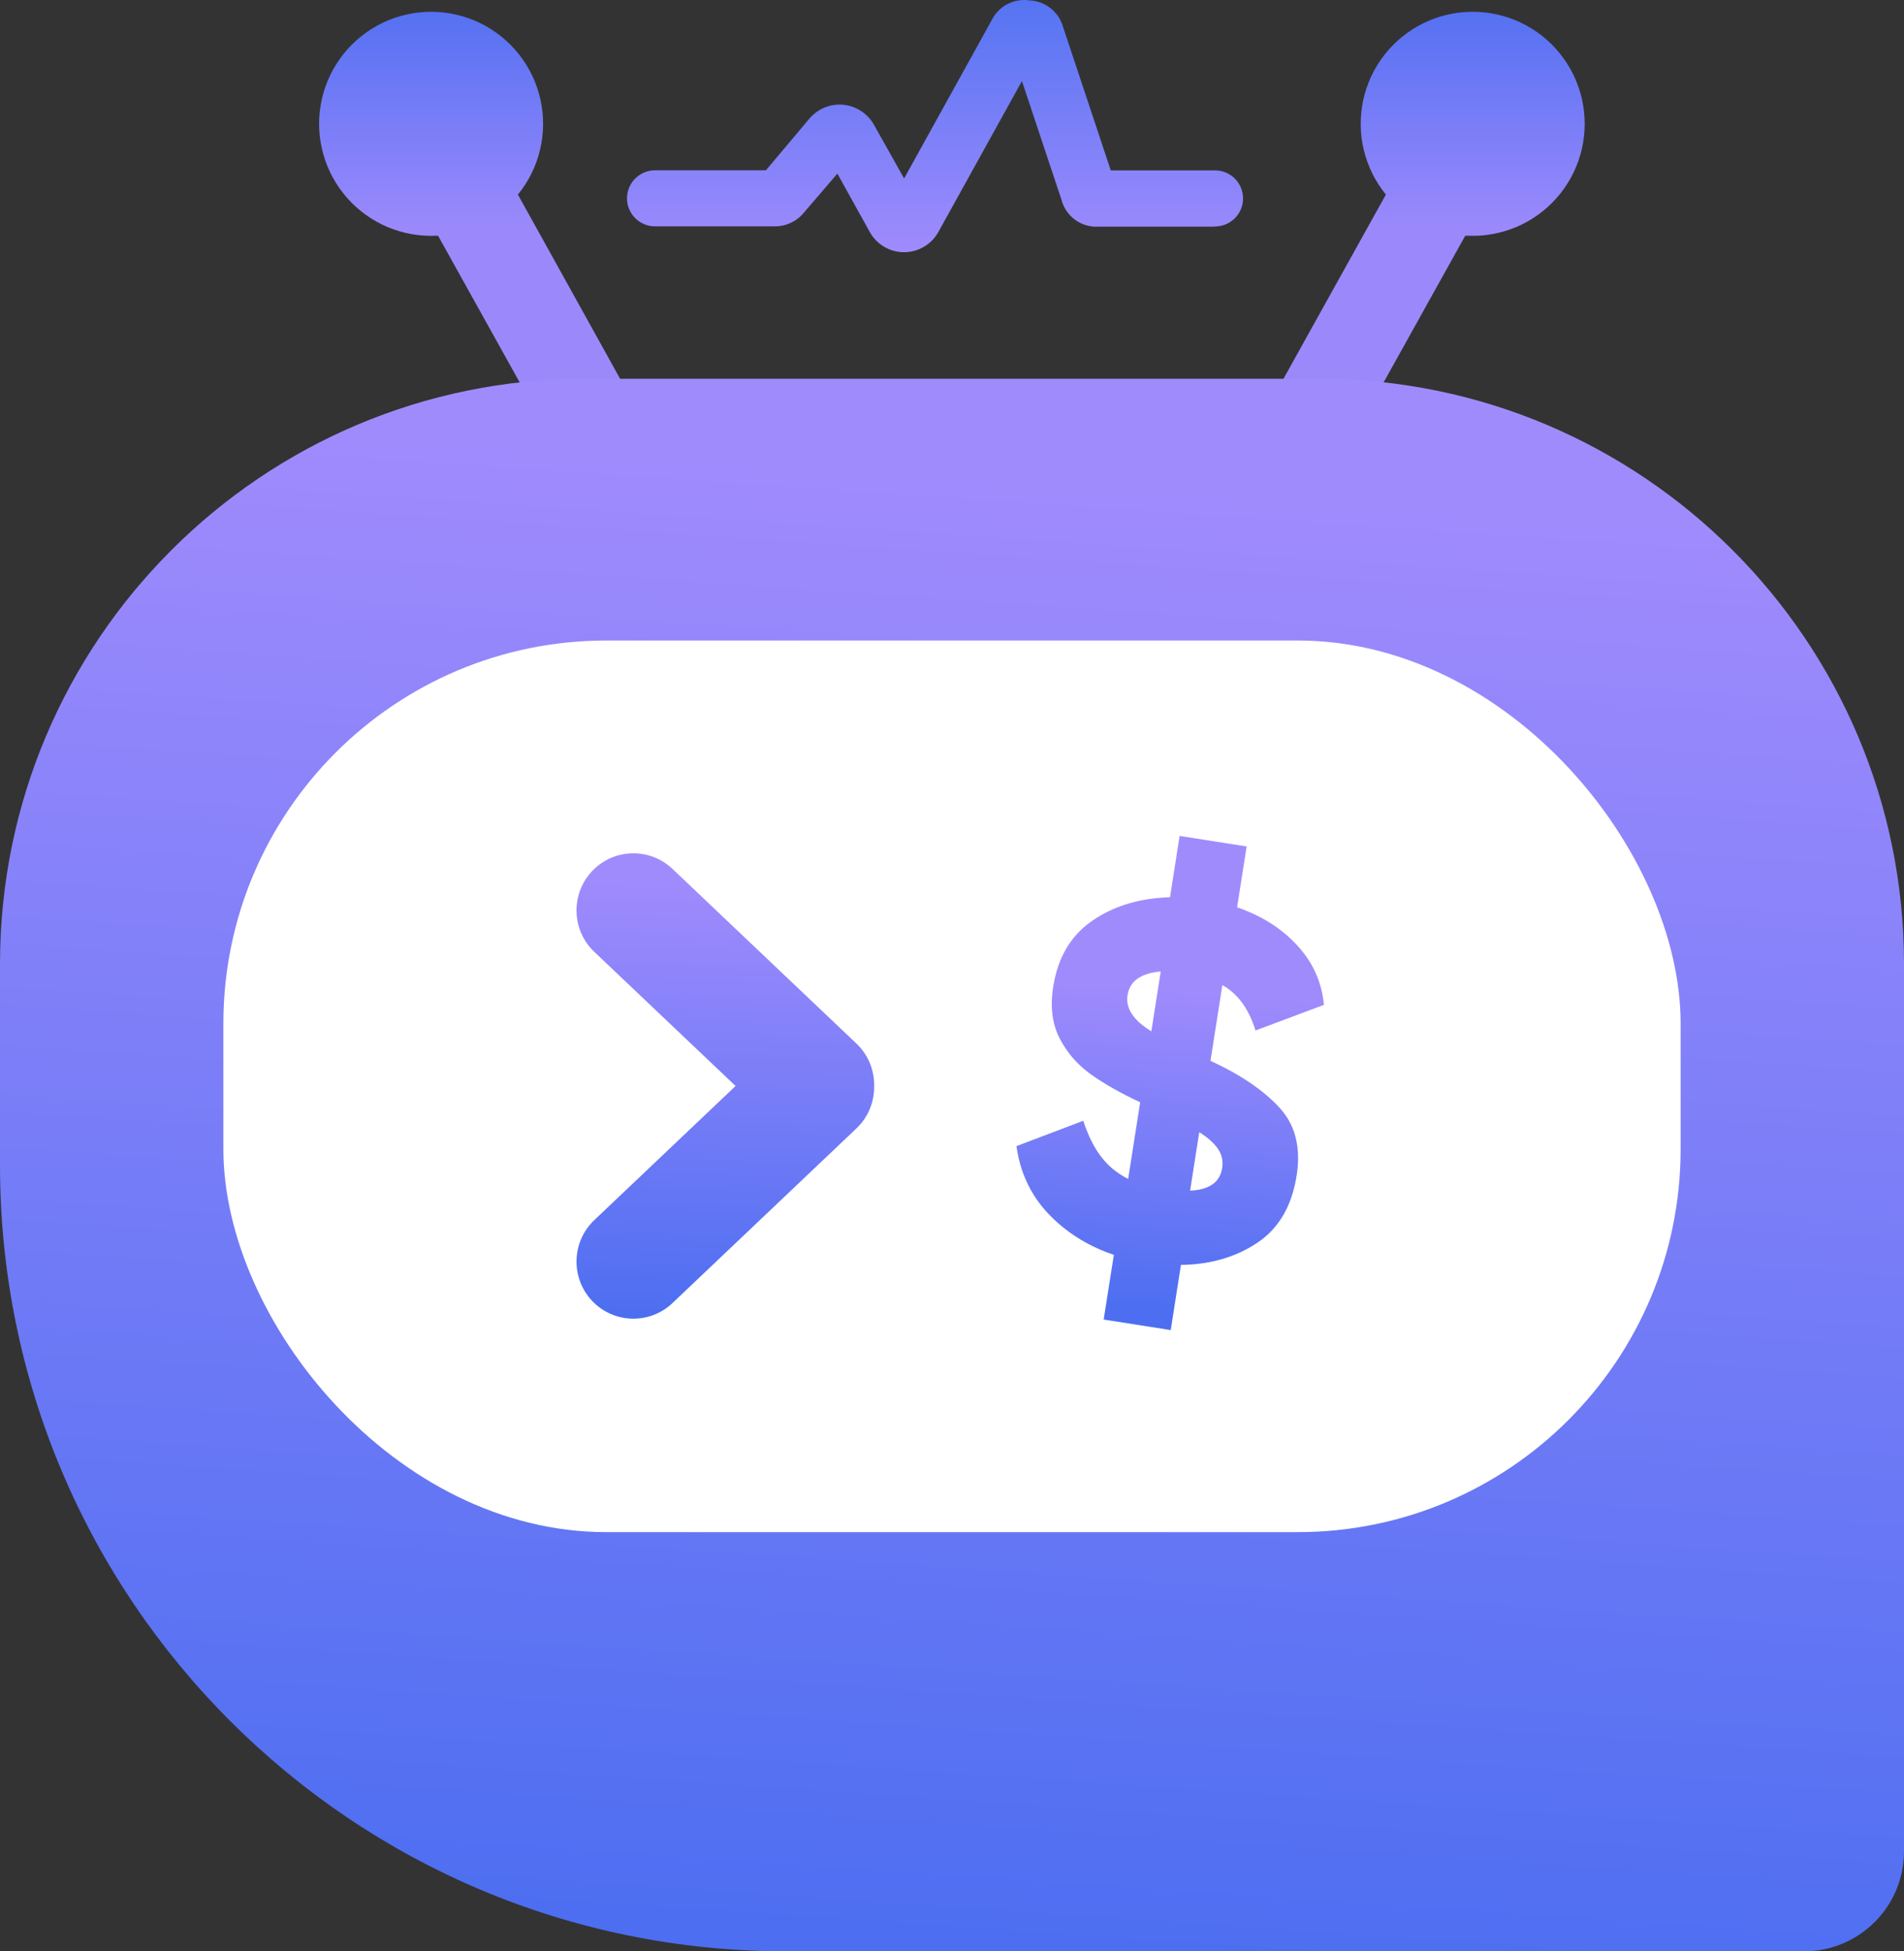
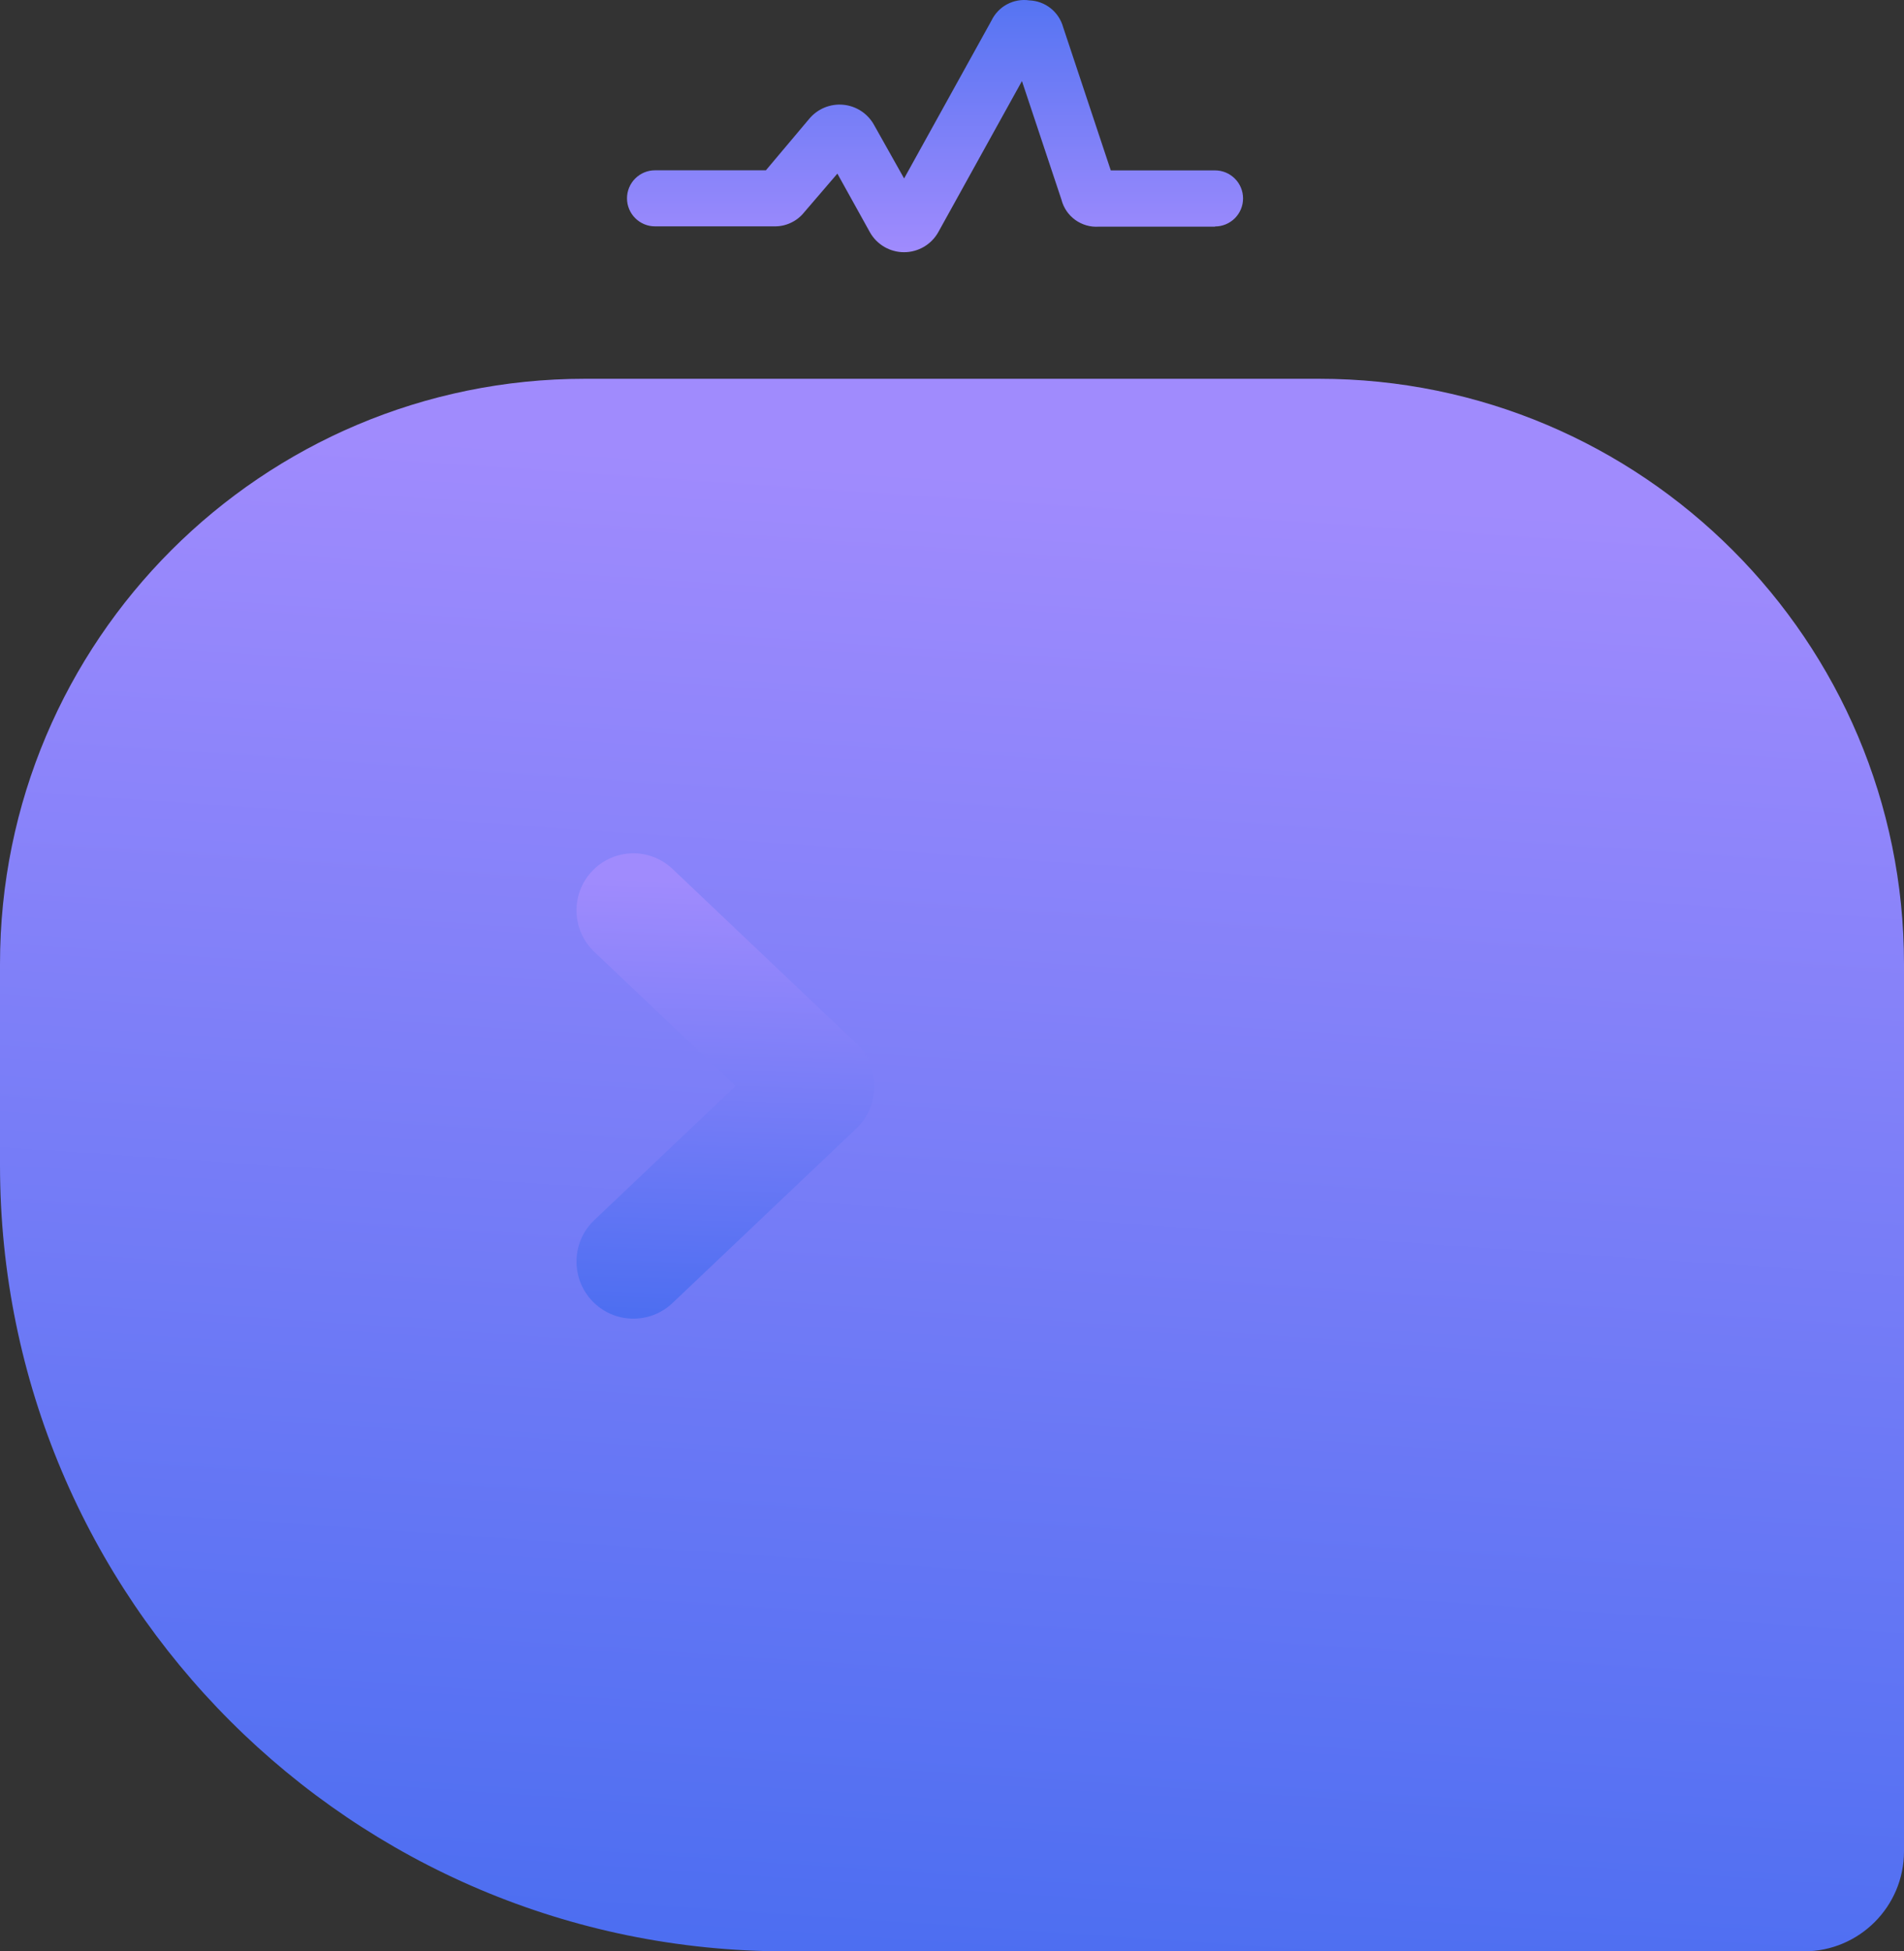
<svg xmlns="http://www.w3.org/2000/svg" width="895" height="917.001" viewBox="0 0 895 917.001" fill="none">
  <rect x="0" y="0" width="895" height="917.001" fill="#333333" stroke="none" />
  <desc>
			Created with Pixso.
	</desc>
  <defs>
    <linearGradient x1="439.526" y1="0.001" x2="439.526" y2="118.524" id="paint_linear_29_312_0" gradientUnits="userSpaceOnUse">
      <stop stop-color="#5574F2" />
      <stop offset="1" stop-color="#A08BFD" />
    </linearGradient>
    <linearGradient x1="447.456" y1="5.537" x2="447.456" y2="300.381" id="paint_linear_29_313_0" gradientUnits="userSpaceOnUse">
      <stop stop-color="#5571F2" />
      <stop offset="0.344" stop-color="#9B89FC" />
    </linearGradient>
    <linearGradient x1="494.501" y1="225.001" x2="447.5" y2="917.001" id="paint_linear_29_314_0" gradientUnits="userSpaceOnUse">
      <stop stop-color="#A08BFD" />
      <stop offset="1" stop-color="#4D6EF1" />
    </linearGradient>
    <linearGradient x1="585.139" y1="466.621" x2="575.631" y2="616.917" id="paint_linear_29_311_0" gradientUnits="userSpaceOnUse">
      <stop stop-color="#A08BFD" />
      <stop offset="1" stop-color="#4D6EF1" />
    </linearGradient>
    <linearGradient x1="348.304" y1="414.91" x2="340.957" y2="619.691" id="paint_linear_29_329_0" gradientUnits="userSpaceOnUse">
      <stop stop-color="#A08BFD" />
      <stop offset="1" stop-color="#4D6EF1" />
    </linearGradient>
  </defs>
-   <rect id="LOGO原" width="895" height="917" transform="translate(0 0.001)" fill="#FFFFFF" fill-opacity="0" />
  <path id="path" d="M571.13 106.52L516.45 106.52C514.48 106.64 512.55 106.44 510.66 105.89C508.77 105.34 507.02 104.49 505.42 103.34C503.83 102.18 502.47 100.79 501.36 99.17C500.25 97.54 499.45 95.77 498.96 93.86L480.38 38.09L441.01 109.17C440.2 110.59 439.23 111.88 438.08 113.04C436.93 114.2 435.66 115.19 434.25 116.01C432.84 116.83 431.35 117.46 429.77 117.88C428.2 118.31 426.6 118.52 424.96 118.52C423.33 118.52 421.73 118.31 420.16 117.88C418.58 117.46 417.09 116.83 415.68 116.01C414.27 115.19 413 114.2 411.85 113.04C410.7 111.88 409.73 110.59 408.93 109.17L393.62 81.59L378.08 99.69C376.36 101.86 374.25 103.53 371.75 104.7C369.25 105.88 366.62 106.43 363.86 106.37L307.89 106.37C307.03 106.37 306.17 106.29 305.32 106.12C304.48 105.95 303.65 105.7 302.86 105.37C302.06 105.04 301.3 104.63 300.58 104.15C299.86 103.67 299.2 103.12 298.59 102.51C297.97 101.9 297.43 101.23 296.95 100.52C296.47 99.8 296.06 99.04 295.73 98.24C295.4 97.44 295.15 96.62 294.98 95.77C294.81 94.92 294.73 94.06 294.73 93.2C294.73 92.33 294.81 91.48 294.98 90.63C295.15 89.78 295.4 88.96 295.73 88.16C296.06 87.36 296.47 86.6 296.95 85.88C297.43 85.16 297.97 84.5 298.59 83.89C299.2 83.28 299.86 82.73 300.58 82.25C301.3 81.77 302.06 81.36 302.86 81.03C303.65 80.7 304.48 80.45 305.32 80.28C306.17 80.11 307.03 80.03 307.89 80.03L360.02 80.03L380.49 55.72C380.97 55.15 381.49 54.61 382.03 54.1C382.58 53.6 383.15 53.12 383.75 52.69C384.35 52.25 384.98 51.85 385.63 51.49C386.28 51.13 386.95 50.8 387.64 50.52C388.33 50.24 389.03 50 389.75 49.81C390.46 49.61 391.19 49.46 391.93 49.35C392.66 49.24 393.4 49.17 394.15 49.15C394.89 49.13 395.63 49.16 396.37 49.23C397.11 49.3 397.85 49.41 398.58 49.57C399.3 49.73 400.02 49.93 400.72 50.17C401.43 50.42 402.11 50.7 402.78 51.03C403.45 51.36 404.09 51.72 404.72 52.13C405.34 52.53 405.94 52.97 406.51 53.45C407.08 53.93 407.62 54.43 408.13 54.98C408.64 55.52 409.12 56.09 409.56 56.69C410 57.29 410.41 57.91 410.77 58.56L424.99 83.86L466.07 9.65C466.86 8.02 467.88 6.54 469.14 5.23C470.39 3.92 471.82 2.84 473.43 1.99C475.03 1.14 476.72 0.56 478.51 0.25C480.3 -0.06 482.1 -0.09 483.89 0.18C485.7 0.25 487.46 0.6 489.16 1.23C490.86 1.86 492.42 2.74 493.84 3.86C495.26 4.98 496.47 6.3 497.48 7.81C498.48 9.32 499.23 10.94 499.72 12.69L522.13 80.07L571.13 80.07C572 80.07 572.85 80.16 573.7 80.32C574.55 80.49 575.38 80.74 576.18 81.07C576.98 81.4 577.74 81.81 578.45 82.29C579.18 82.77 579.84 83.32 580.45 83.93C581.06 84.54 581.61 85.21 582.09 85.92C582.57 86.64 582.98 87.4 583.31 88.2C583.64 89 583.89 89.83 584.06 90.68C584.23 91.52 584.31 92.38 584.31 93.25C584.31 94.11 584.23 94.97 584.06 95.82C583.89 96.67 583.64 97.49 583.31 98.29C582.98 99.09 582.57 99.85 582.09 100.57C581.61 101.29 581.06 101.95 580.45 102.57C579.84 103.18 579.18 103.72 578.45 104.2C577.74 104.68 576.98 105.09 576.18 105.42C575.38 105.75 574.55 106 573.7 106.17C572.85 106.34 572 106.42 571.13 106.42L571.13 106.52Z" fill="url(#paint_linear_29_312_0)" fill-opacity="1" fill-rule="nonzero" />
-   <path id="path" d="M202.6 110.83C200.63 110.83 198.66 110.71 196.69 110.49C194.73 110.27 192.79 109.93 190.86 109.49C188.94 109.05 187.05 108.5 185.18 107.85C183.32 107.19 181.5 106.44 179.72 105.58C177.94 104.72 176.22 103.76 174.55 102.71C172.88 101.65 171.27 100.51 169.73 99.27C168.19 98.04 166.73 96.72 165.33 95.32C163.94 93.92 162.63 92.45 161.4 90.9C160.17 89.36 159.04 87.75 157.99 86.07C156.94 84.4 156 82.67 155.14 80.89C154.29 79.1 153.54 77.28 152.89 75.41C152.25 73.55 151.71 71.65 151.28 69.73C150.85 67.8 150.52 65.85 150.31 63.89C150.09 61.93 149.99 59.96 150 57.98C150 56.01 150.12 54.04 150.35 52.08C150.58 50.12 150.92 48.18 151.36 46.25C151.81 44.33 152.36 42.44 153.02 40.58C153.68 38.72 154.45 36.9 155.31 35.12C156.18 33.35 157.14 31.63 158.2 29.96C159.26 28.29 160.41 26.69 161.64 25.15C162.88 23.61 164.2 22.15 165.61 20.76C167.01 19.37 168.49 18.07 170.04 16.84C171.59 15.62 173.2 14.49 174.88 13.45C176.56 12.41 178.29 11.46 180.07 10.61C181.86 9.77 183.68 9.02 185.55 8.38C187.42 7.74 189.32 7.21 191.25 6.78C193.17 6.35 195.12 6.04 197.08 5.83C199.05 5.62 201.02 5.52 202.99 5.53C204.97 5.55 206.93 5.67 208.89 5.9C210.85 6.14 212.8 6.48 214.72 6.94C216.64 7.39 218.53 7.95 220.39 8.61C222.25 9.28 224.07 10.05 225.84 10.92C227.61 11.79 229.33 12.75 230.99 13.82C232.66 14.88 234.26 16.03 235.79 17.28C237.32 18.52 238.78 19.85 240.17 21.25C241.55 22.66 242.85 24.14 244.07 25.7C245.29 27.25 246.42 28.87 247.46 30.55C248.49 32.23 249.43 33.96 250.27 35.75C251.11 37.54 251.85 39.36 252.49 41.23C253.12 43.1 253.65 45 254.08 46.93C254.5 48.86 254.81 50.81 255.01 52.77C255.21 54.74 255.31 56.71 255.29 58.68C255.27 60.65 255.14 62.62 254.9 64.58C254.66 66.54 254.31 68.48 253.85 70.4C253.39 72.32 252.83 74.21 252.16 76.07C251.49 77.93 250.71 79.74 249.84 81.51C248.96 83.28 247.99 85 246.92 86.66C245.85 88.32 244.7 89.91 243.45 91.45L342.06 269.1C343.82 272.27 344.69 275.67 344.67 279.29L344.67 280.9C344.57 282.21 344.35 283.51 344.01 284.78C343.67 286.06 343.21 287.29 342.64 288.47C342.07 289.66 341.39 290.78 340.6 291.84C339.82 292.9 338.95 293.88 337.98 294.78C337.01 295.67 335.97 296.47 334.85 297.17C333.74 297.87 332.56 298.46 331.34 298.94C330.11 299.42 328.85 299.78 327.55 300.02C326.25 300.26 324.95 300.38 323.63 300.38C321.77 300.35 319.95 300.09 318.16 299.59C316.37 299.09 314.68 298.36 313.08 297.42C311.48 296.47 310.04 295.33 308.74 294C307.44 292.67 306.34 291.19 305.43 289.57L205.92 110.78L202.6 110.83ZM692.26 110.83C694.23 110.83 696.2 110.72 698.16 110.5C700.12 110.27 702.07 109.94 703.99 109.5C705.92 109.06 707.81 108.52 709.68 107.86C711.54 107.21 713.36 106.45 715.14 105.6C716.92 104.74 718.64 103.78 720.32 102.73C721.99 101.68 723.6 100.53 725.14 99.3C726.68 98.07 728.15 96.75 729.54 95.35C730.94 93.95 732.25 92.48 733.48 90.93C734.71 89.39 735.85 87.78 736.89 86.1C737.94 84.43 738.89 82.7 739.74 80.92C740.6 79.14 741.35 77.31 741.99 75.45C742.64 73.58 743.18 71.69 743.62 69.76C744.05 67.83 744.38 65.89 744.59 63.93C744.81 61.96 744.91 59.99 744.91 58.02C744.9 56.04 744.78 54.07 744.56 52.11C744.33 50.15 743.99 48.21 743.55 46.28C743.1 44.36 742.55 42.47 741.89 40.61C741.23 38.74 740.47 36.92 739.6 35.15C738.74 33.37 737.78 31.65 736.72 29.98C735.66 28.31 734.51 26.71 733.28 25.17C732.04 23.63 730.72 22.17 729.31 20.78C727.91 19.39 726.43 18.08 724.88 16.86C723.33 15.63 721.72 14.5 720.04 13.46C718.36 12.42 716.63 11.47 714.85 10.62C713.07 9.78 711.24 9.03 709.37 8.39C707.5 7.75 705.61 7.21 703.68 6.79C701.75 6.36 699.8 6.04 697.84 5.83C695.88 5.62 693.91 5.52 691.93 5.53C689.96 5.55 687.99 5.67 686.03 5.9C684.07 6.14 682.12 6.48 680.2 6.93C678.28 7.38 676.39 7.94 674.53 8.61C672.67 9.27 670.85 10.04 669.08 10.91C667.31 11.78 665.59 12.75 663.92 13.81C662.26 14.87 660.66 16.03 659.12 17.27C657.59 18.51 656.13 19.84 654.74 21.24C653.36 22.65 652.05 24.13 650.84 25.69C649.62 27.24 648.49 28.86 647.45 30.54C646.42 32.22 645.48 33.95 644.63 35.74C643.79 37.53 643.05 39.36 642.42 41.23C641.78 43.1 641.25 44.99 640.83 46.92C640.41 48.85 640.09 50.8 639.89 52.77C639.69 54.73 639.6 56.7 639.61 58.67C639.63 60.65 639.76 62.62 640 64.58C640.24 66.54 640.59 68.48 641.05 70.4C641.51 72.32 642.07 74.21 642.75 76.07C643.42 77.93 644.19 79.74 645.06 81.51C645.94 83.28 646.91 85 647.98 86.66C649.05 88.32 650.21 89.91 651.45 91.45L552.65 269.1C550.92 272.28 550.05 275.67 550.04 279.29L550.04 280.9C550.14 282.21 550.36 283.51 550.7 284.78C551.04 286.06 551.5 287.29 552.07 288.47C552.65 289.66 553.32 290.78 554.11 291.84C554.89 292.9 555.77 293.88 556.73 294.78C557.7 295.67 558.74 296.47 559.86 297.17C560.98 297.87 562.15 298.46 563.38 298.94C564.61 299.42 565.87 299.78 567.16 300.02C568.46 300.26 569.77 300.38 571.09 300.38C572.94 300.35 574.76 300.09 576.54 299.58C578.33 299.08 580.01 298.35 581.61 297.4C583.2 296.46 584.64 295.32 585.93 293.99C587.23 292.66 588.33 291.19 589.23 289.57L688.75 110.78L692.11 110.78L692.26 110.83Z" fill="url(#paint_linear_29_313_0)" fill-opacity="1" fill-rule="nonzero" />
  <path id="矩形 69" d="M275 178L620 178C771.87 178 895 301.12 895 453L895 870C895 895.95 873.95 917 848 917L369.5 917C165.43 917 0 751.57 0 547.5L0 453C0 301.12 123.12 178 275 178Z" fill="url(#paint_linear_29_314_0)" fill-opacity="1" fill-rule="evenodd" />
-   <rect id="矩形 71" x="105" y="301.001" rx="180" width="685" height="419" fill="#FFFFFF" fill-opacity="1" />
-   <path id="$" d="M601.34 520.43Q590.12 508.25 569 498.51L574.59 462.93Q575.47 463.42 576.31 463.97Q585.8 470.21 590.17 484.25L622.32 472.23Q621.67 465.06 619.07 458.69Q615.9 450.93 609.85 444.35Q609.27 443.72 608.68 443.11Q597.93 432 581.51 426.38L586.01 397.78L554.5 392.83L549.97 421.65Q529.99 422.2 515.43 431.37Q514.44 431.99 513.48 432.65Q509.02 435.71 505.59 439.66Q497.36 449.15 495.06 463.79Q492.87 477.74 498.07 487.9L498.09 487.93Q500.16 491.97 502.92 495.48Q507.1 500.8 512.84 504.9Q522.42 511.7 535.96 518L530.31 554.01Q526.41 552.08 523.15 549.37Q520.17 546.89 517.72 543.75Q512.66 537.21 509.19 526.69L477.79 538.61Q479.35 549.85 484.49 559.09Q487.89 565.2 492.85 570.44Q496.08 573.83 499.68 576.74Q510.07 585.15 523.58 589.7L518.8 620.1L550.31 625.05L555.12 594.42Q573.06 594.2 586.88 586.53Q588.93 585.4 590.89 584.1Q594.44 581.75 597.34 578.78Q606.9 568.99 609.5 552.42Q611.81 537.69 606.2 527.2Q604.25 523.56 601.34 520.43ZM529.91 470.7Q529.76 469.22 530 467.7Q530.46 464.81 531.96 462.66Q535.64 457.39 545.62 456.52L541.2 484.67Q530.65 478.17 529.91 470.7ZM572.24 554.4Q568.57 559.11 559.42 559.54L563.73 532.05Q569.63 535.74 572.44 539.78Q573.56 541.36 574.12 543.11Q574.98 545.82 574.49 548.95Q573.99 552.16 572.24 554.4Z" fill="url(#paint_linear_29_311_0)" fill-opacity="1" fill-rule="evenodd" />
  <path id="矢量 10" d="M278.31 409.39C268.16 420.15 268.63 437.13 279.36 447.31L345.77 510.34L279.36 573.37C268.63 583.55 268.16 600.53 278.31 611.3C288.46 622.06 305.39 622.53 316.12 612.34L402.54 530.31C408.23 524.92 411.03 517.62 410.91 510.34C411.03 503.07 408.23 495.76 402.54 490.37L316.12 408.34C305.39 398.15 288.46 398.62 278.31 409.39Z" fill="url(#paint_linear_29_329_0)" fill-opacity="1" fill-rule="evenodd" />
</svg>